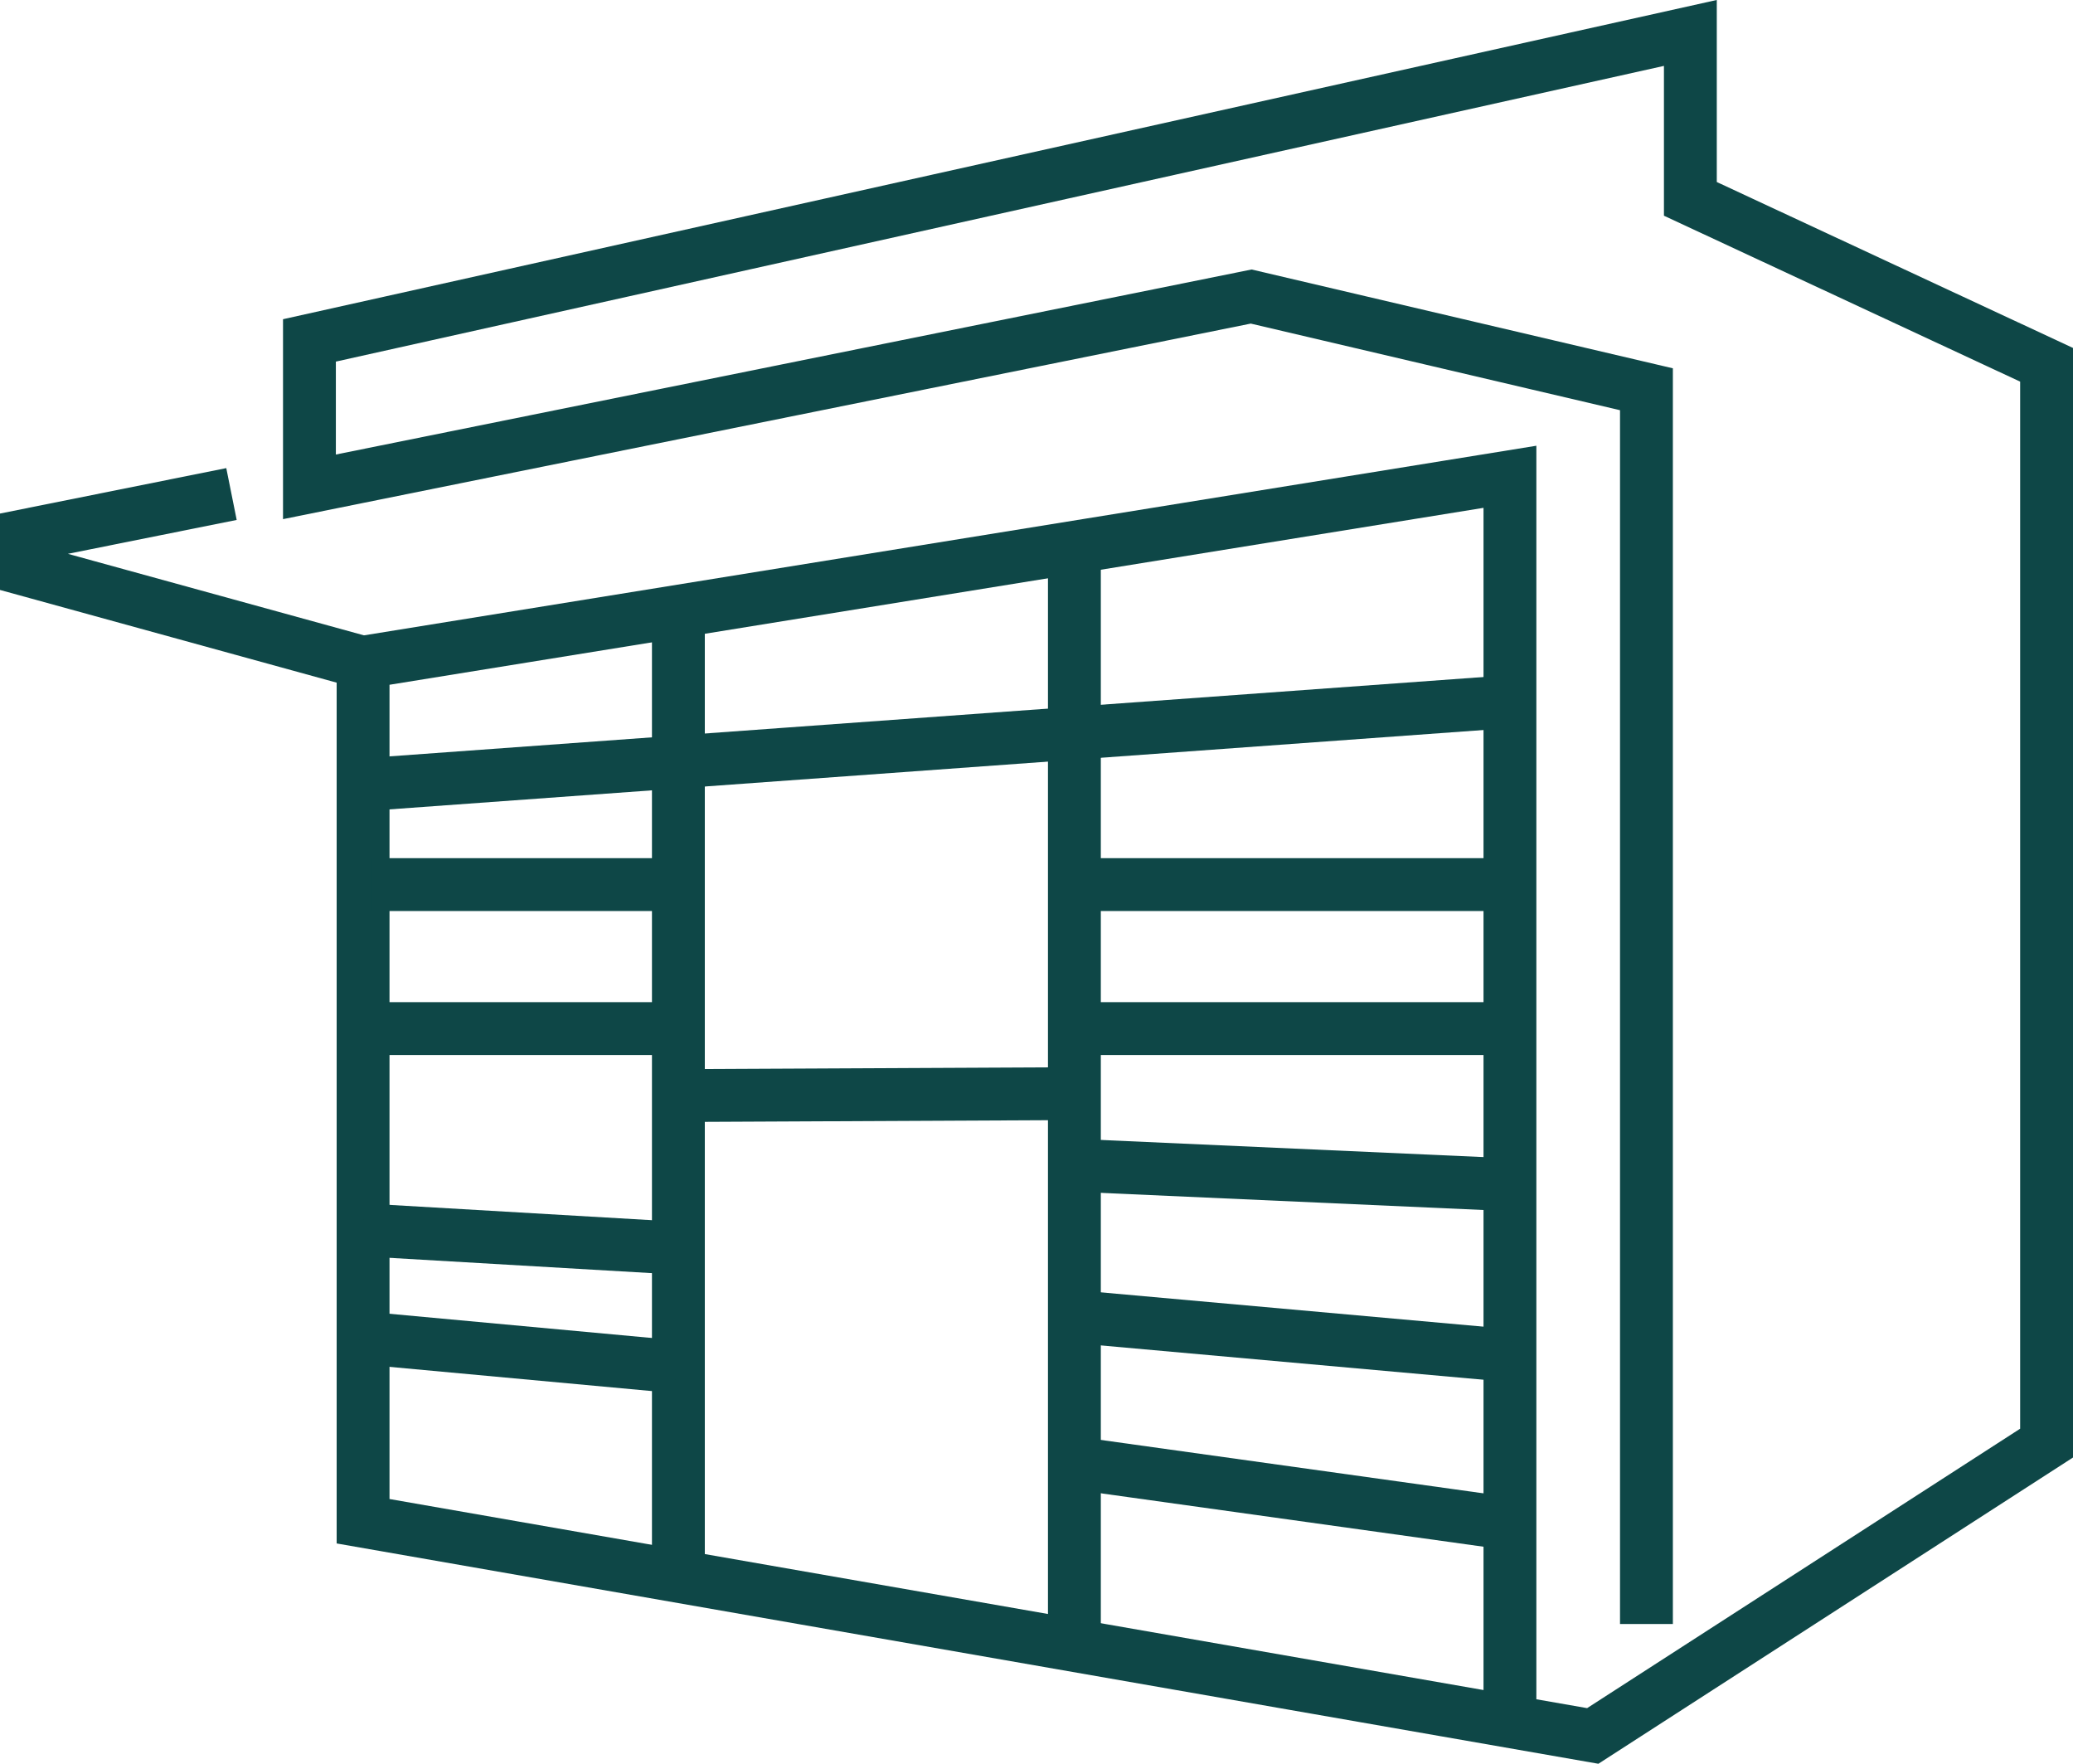
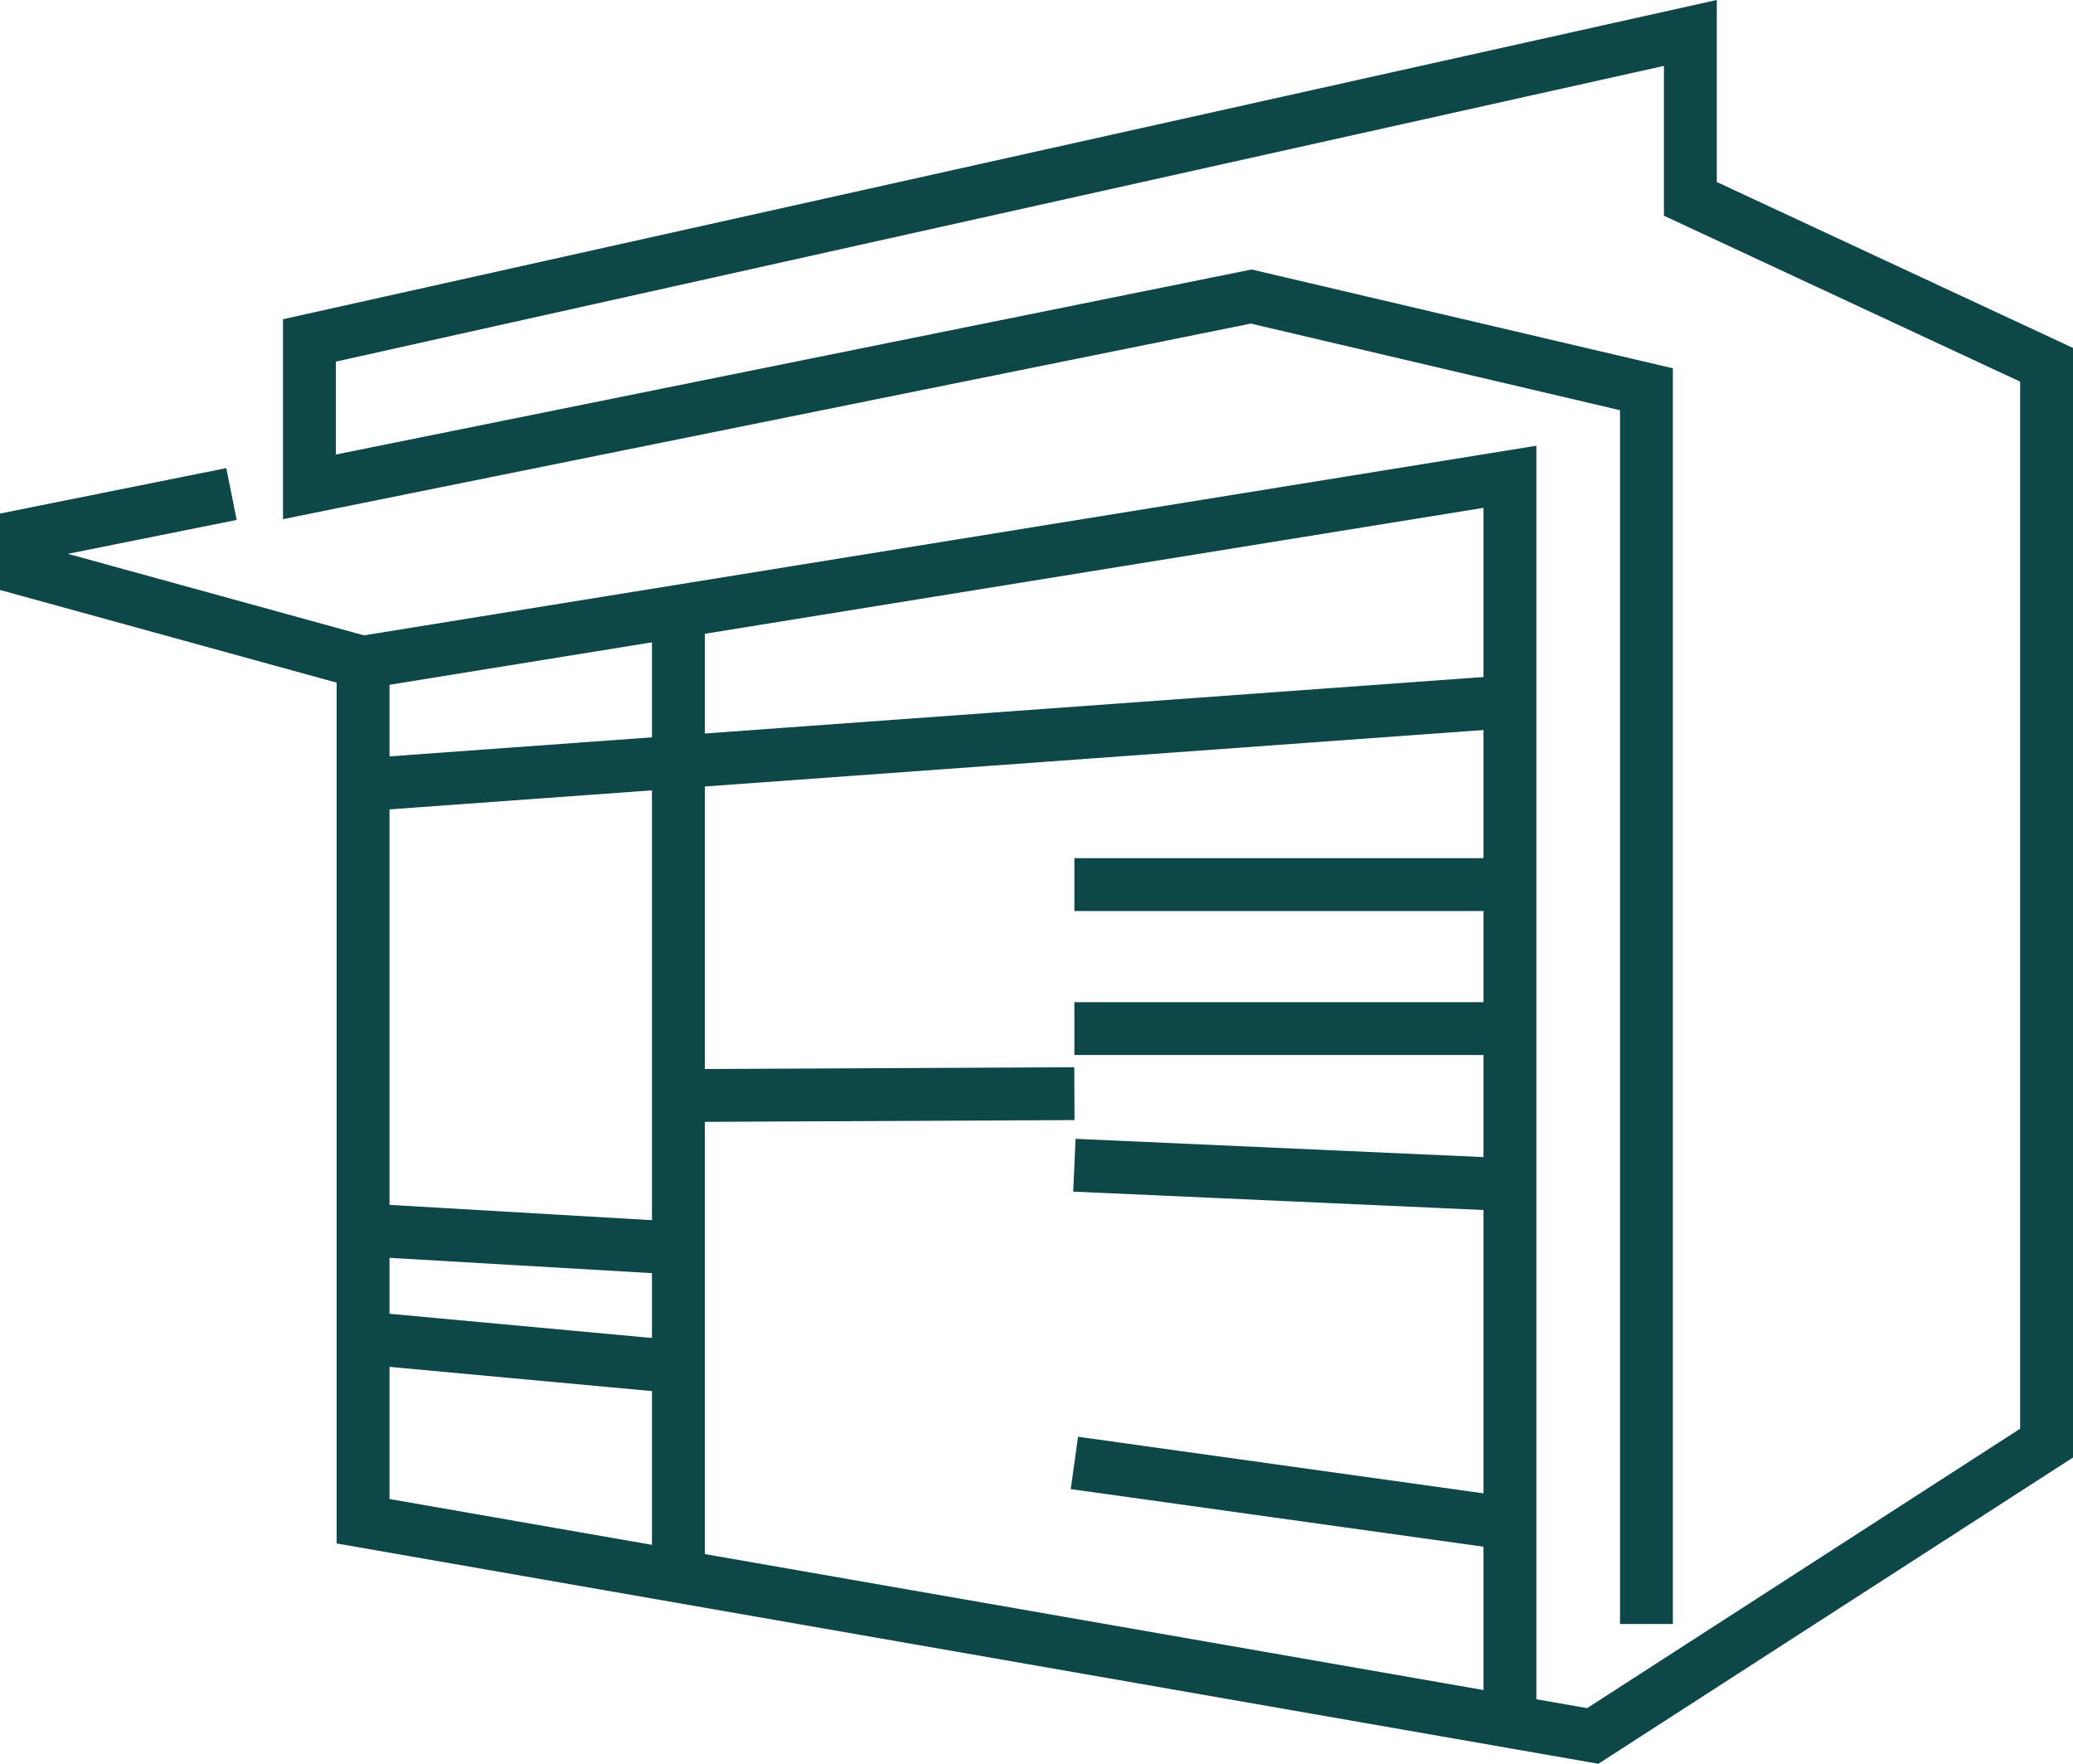
<svg xmlns="http://www.w3.org/2000/svg" width="39.224" height="33.372" viewBox="0 0 39.224 33.372">
  <g transform="translate(0.501 0.624)">
    <path d="M571.04,560.52V537.161l-7.479-1.754-17.819,3.6v-2.77l26.129-5.817v3.139l6.74,3.139v20.4l-8.587,5.54-23.267-4.062v-16.25l21.7-3.509V562.37" transform="translate(-540.388 -530.421)" fill="none" stroke="#0e4747" stroke-miterlimit="10" stroke-width="1" />
    <path d="M542.363,542.244l-3.88.779v.655l6.371,1.754" transform="translate(-538.484 -533.522)" fill="none" stroke="#0e4747" stroke-miterlimit="10" stroke-width="1" />
    <line y2="18.24" transform="translate(12.335 10.946)" fill="none" stroke="#0e4747" stroke-miterlimit="10" stroke-width="1" />
-     <line y1="20.817" transform="translate(19.828 9.693)" fill="none" stroke="#0e4747" stroke-miterlimit="10" stroke-width="1" />
    <line y1="1.567" x2="21.603" transform="translate(6.464 12.649)" fill="none" stroke="#0e4747" stroke-miterlimit="10" stroke-width="1" />
    <line y1="0.036" x2="7.493" transform="translate(12.335 20.066)" fill="none" stroke="#0e4747" stroke-miterlimit="10" stroke-width="1" />
    <line x2="8.239" transform="translate(19.828 16.111)" fill="none" stroke="#0e4747" stroke-miterlimit="10" stroke-width="1" />
    <line x2="8.239" transform="translate(19.828 18.835)" fill="none" stroke="#0e4747" stroke-miterlimit="10" stroke-width="1" />
    <line x2="8.239" y2="0.369" transform="translate(19.828 21.42)" fill="none" stroke="#0e4747" stroke-miterlimit="10" stroke-width="1" />
-     <line x2="8.239" y2="0.739" transform="translate(19.828 24.282)" fill="none" stroke="#0e4747" stroke-miterlimit="10" stroke-width="1" />
    <line x2="8.239" y2="1.15" transform="translate(19.828 27.052)" fill="none" stroke="#0e4747" stroke-miterlimit="10" stroke-width="1" />
-     <line x1="5.469" transform="translate(6.533 16.111)" fill="none" stroke="#0e4747" stroke-miterlimit="10" stroke-width="1" />
-     <line x1="5.965" transform="translate(6.37 18.835)" fill="none" stroke="#0e4747" stroke-miterlimit="10" stroke-width="1" />
    <line x1="5.965" y1="0.348" transform="translate(6.37 22.642)" fill="none" stroke="#0e4747" stroke-miterlimit="10" stroke-width="1" />
    <line x1="6.001" y1="0.554" transform="translate(6.302 24.68)" fill="none" stroke="#0e4747" stroke-miterlimit="10" stroke-width="1" />
  </g>
</svg>